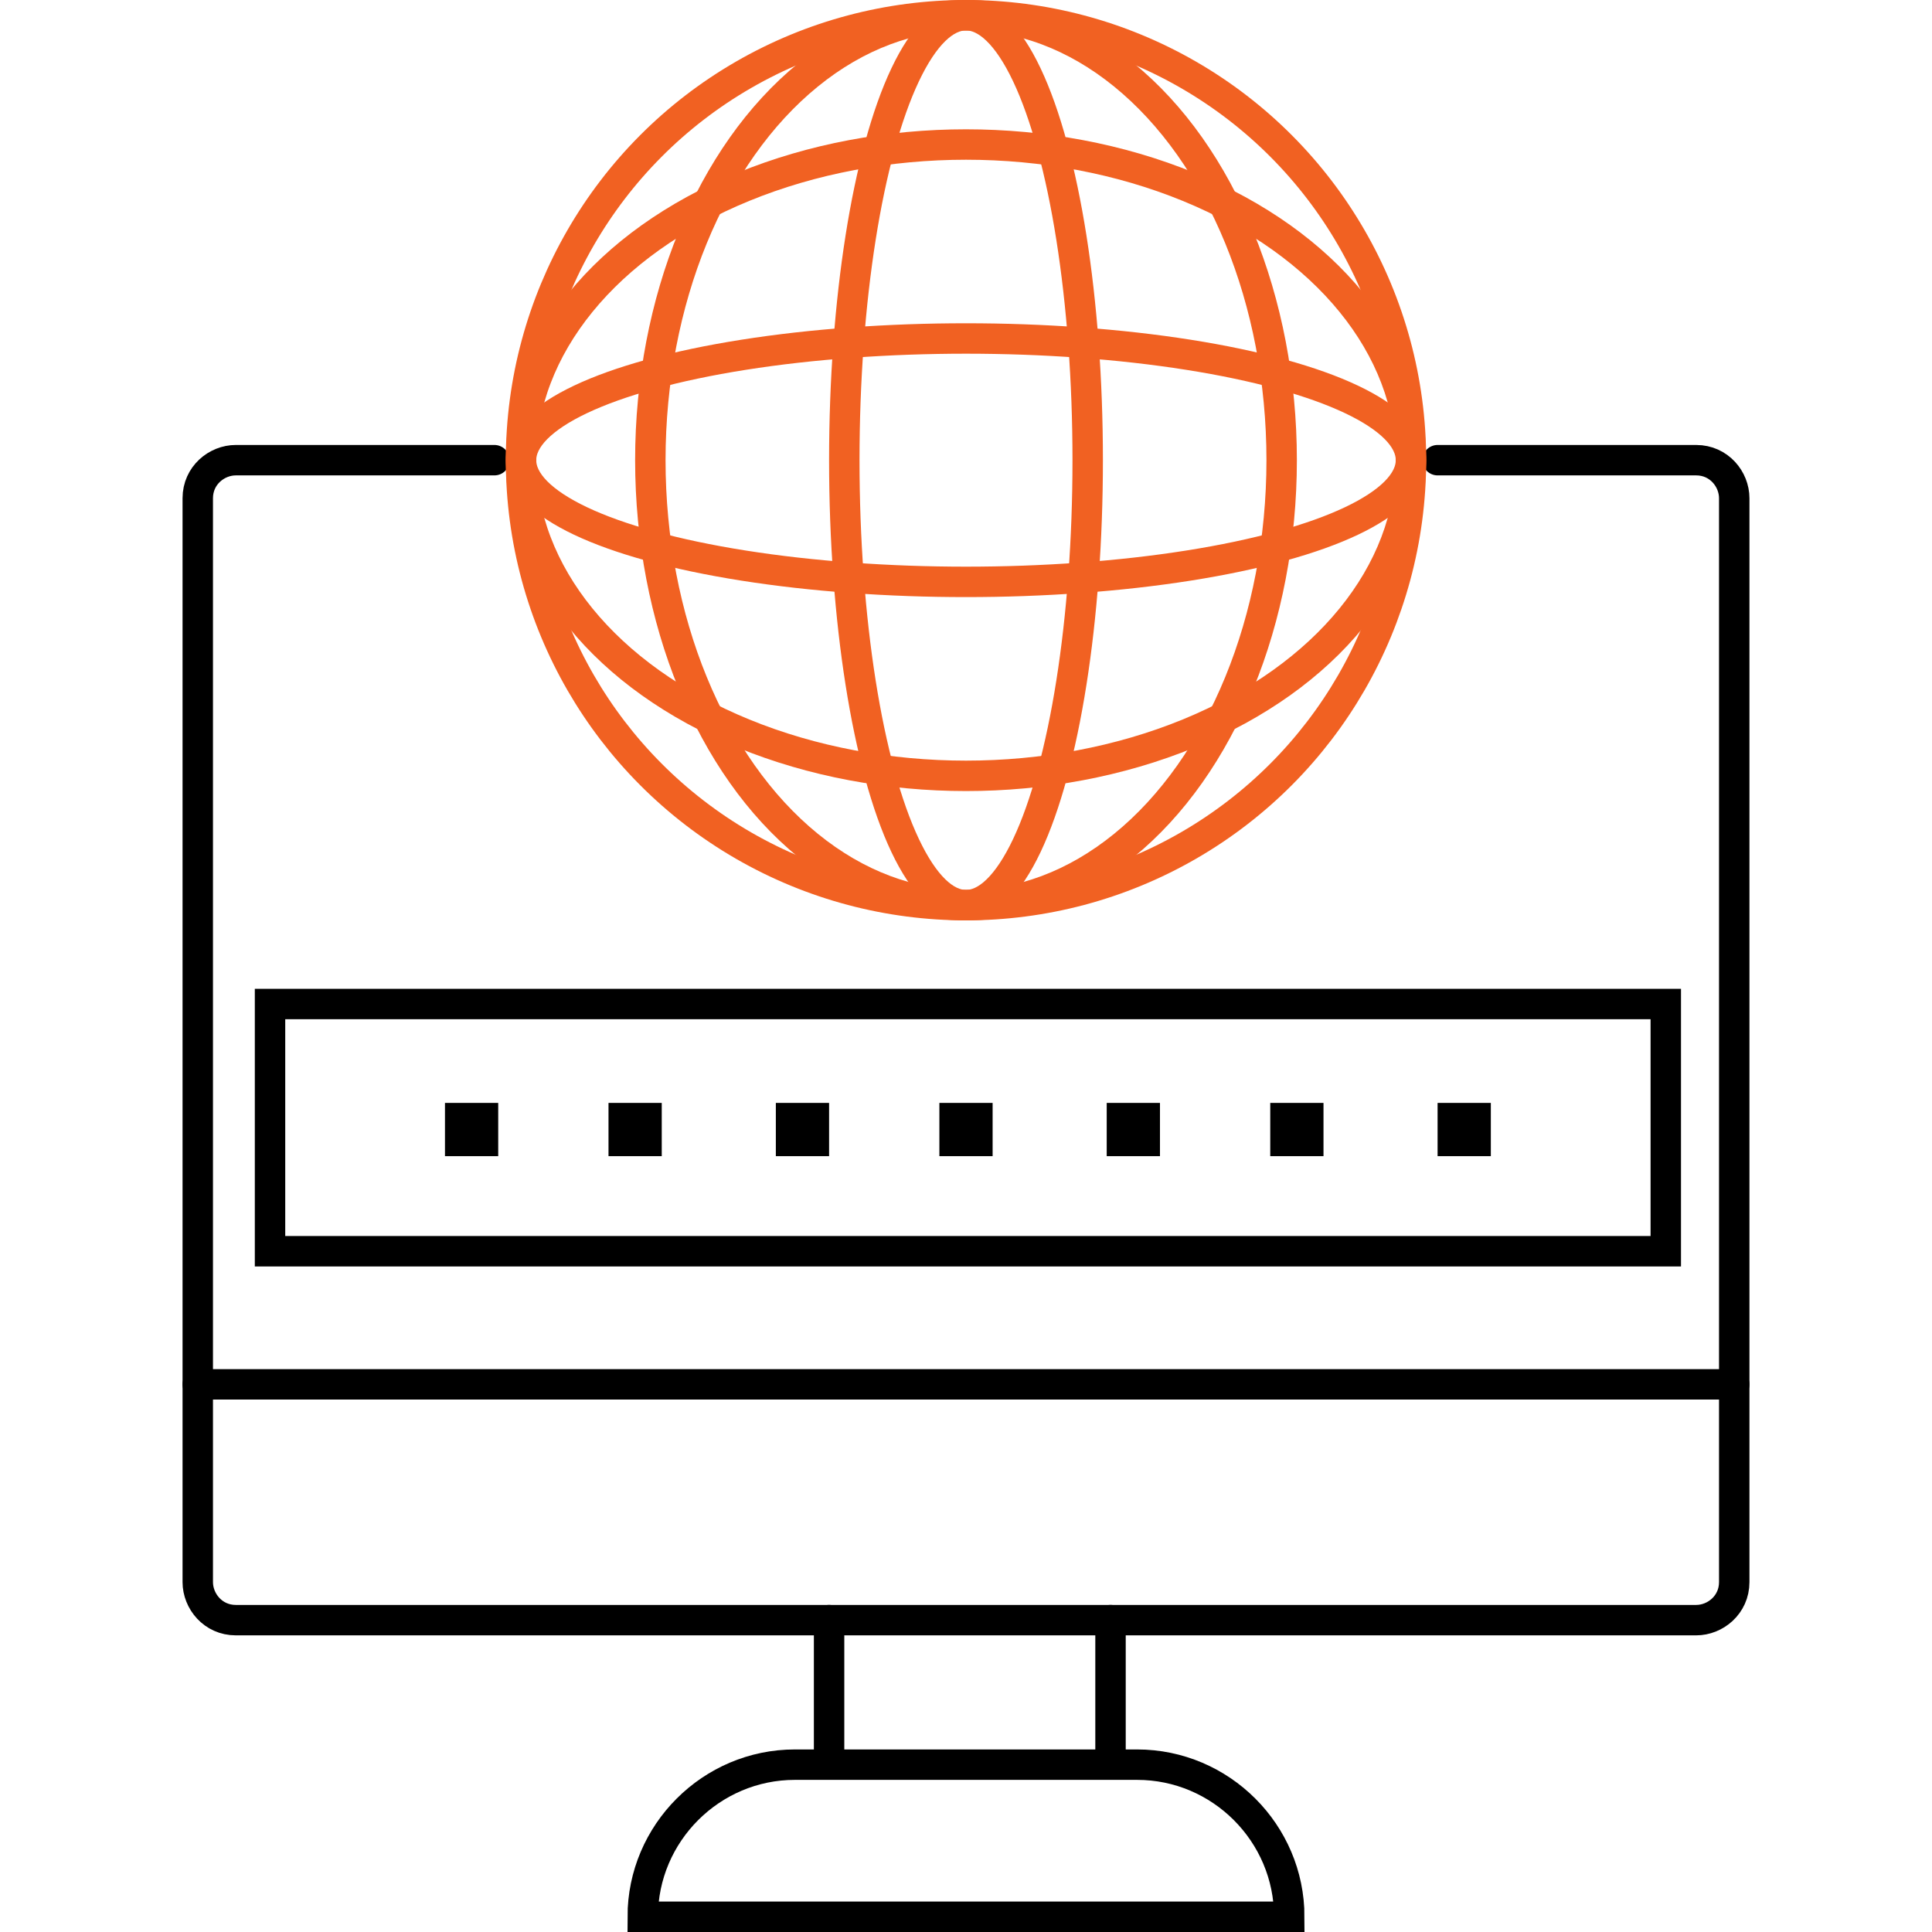
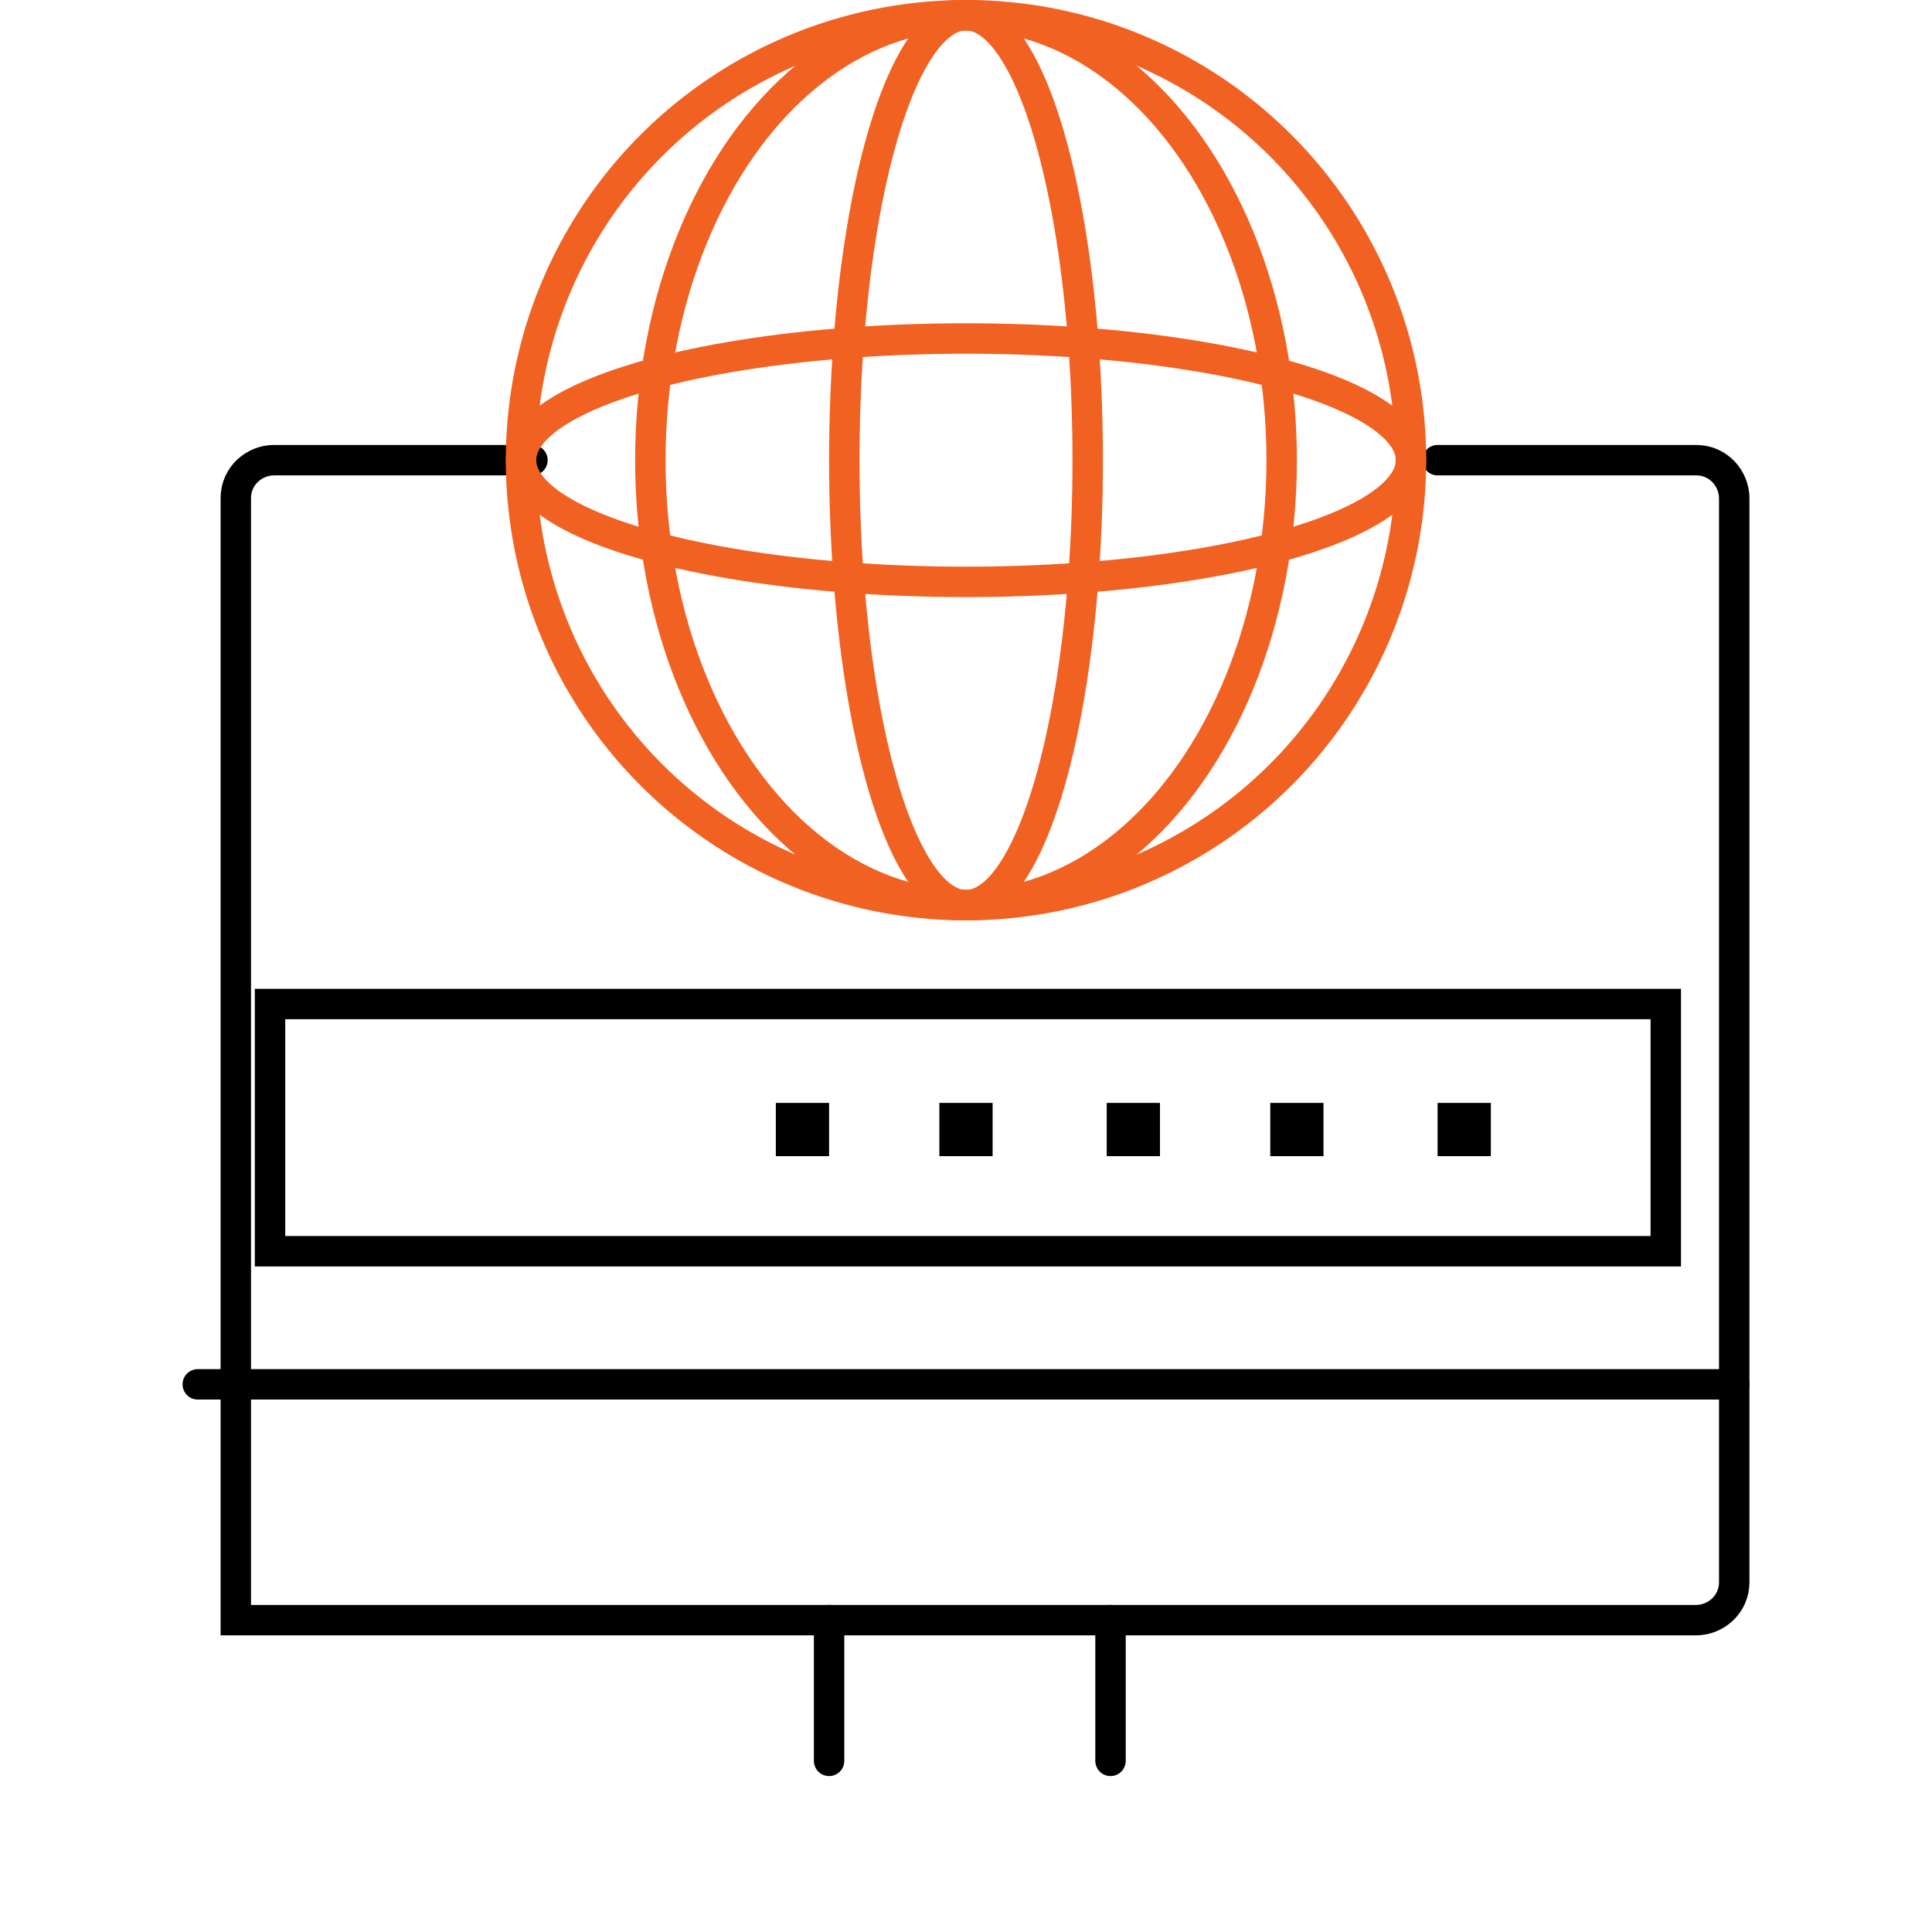
<svg xmlns="http://www.w3.org/2000/svg" version="1.1" id="Layer_1" x="0px" y="0px" width="55px" height="55px" viewBox="0 0 41.2 50.8" style="enable-background:new 0 0 41.2 50.8;" xml:space="preserve">
  <style type="text/css">
                                .st0 {
                                    fill: none;
                                    stroke: #000000;
                                    stroke-width: 0.8;
                                    stroke-linecap: round;
                                    stroke-miterlimit: 10;
                                }

                                .st1 {
                                    fill: none;
                                    stroke: #F16122;
                                    stroke-width: 0.8;
                                    stroke-linecap: round;
                                    stroke-miterlimit: 10;
                                }
                            </style>
-   <path class="st0" d="M33,12.1h6.8c0.6,0,1,0.5,1,1v28.5c0,0.6-0.5,1-1,1H1.4c-0.6,0-1-0.5-1-1V13.1c0-0.6,0.5-1,1-1h6.8" />
-   <path class="st0" d="M16.1,46.4h9c2.2,0,4,1.8,4,4h-17C12.1,48.2,13.9,46.4,16.1,46.4L16.1,46.4z" />
+   <path class="st0" d="M33,12.1h6.8c0.6,0,1,0.5,1,1v28.5c0,0.6-0.5,1-1,1H1.4V13.1c0-0.6,0.5-1,1-1h6.8" />
  <line class="st0" x1="17" y1="42.6" x2="17" y2="46.3" />
  <line class="st0" x1="40.8" y1="36.4" x2="0.4" y2="36.4" />
  <line class="st0" x1="24.4" y1="42.6" x2="24.4" y2="46.3" />
  <g>
    <rect x="2.3" y="26.4" class="st0" width="36.7" height="6.5" />
    <g>
-       <rect x="6.9" y="29" width="1.4" height="1.4" />
-       <rect x="11.2" y="29" width="1.4" height="1.4" />
      <rect x="15.6" y="29" width="1.4" height="1.4" />
      <rect x="19.9" y="29" width="1.4" height="1.4" />
      <rect x="24.3" y="29" width="1.4" height="1.4" />
      <rect x="28.6" y="29" width="1.4" height="1.4" />
      <rect x="33" y="29" width="1.4" height="1.4" />
    </g>
  </g>
  <g>
    <ellipse class="st1" cx="20.6" cy="12.1" rx="11.7" ry="3.2" />
-     <ellipse class="st1" cx="20.6" cy="12.1" rx="11.7" ry="8.3" />
    <ellipse class="st1" cx="20.6" cy="12.1" rx="3.2" ry="11.7" />
    <ellipse class="st1" cx="20.6" cy="12.1" rx="8.3" ry="11.7" />
    <circle class="st1" cx="20.6" cy="12.1" r="11.7" />
  </g>
</svg>